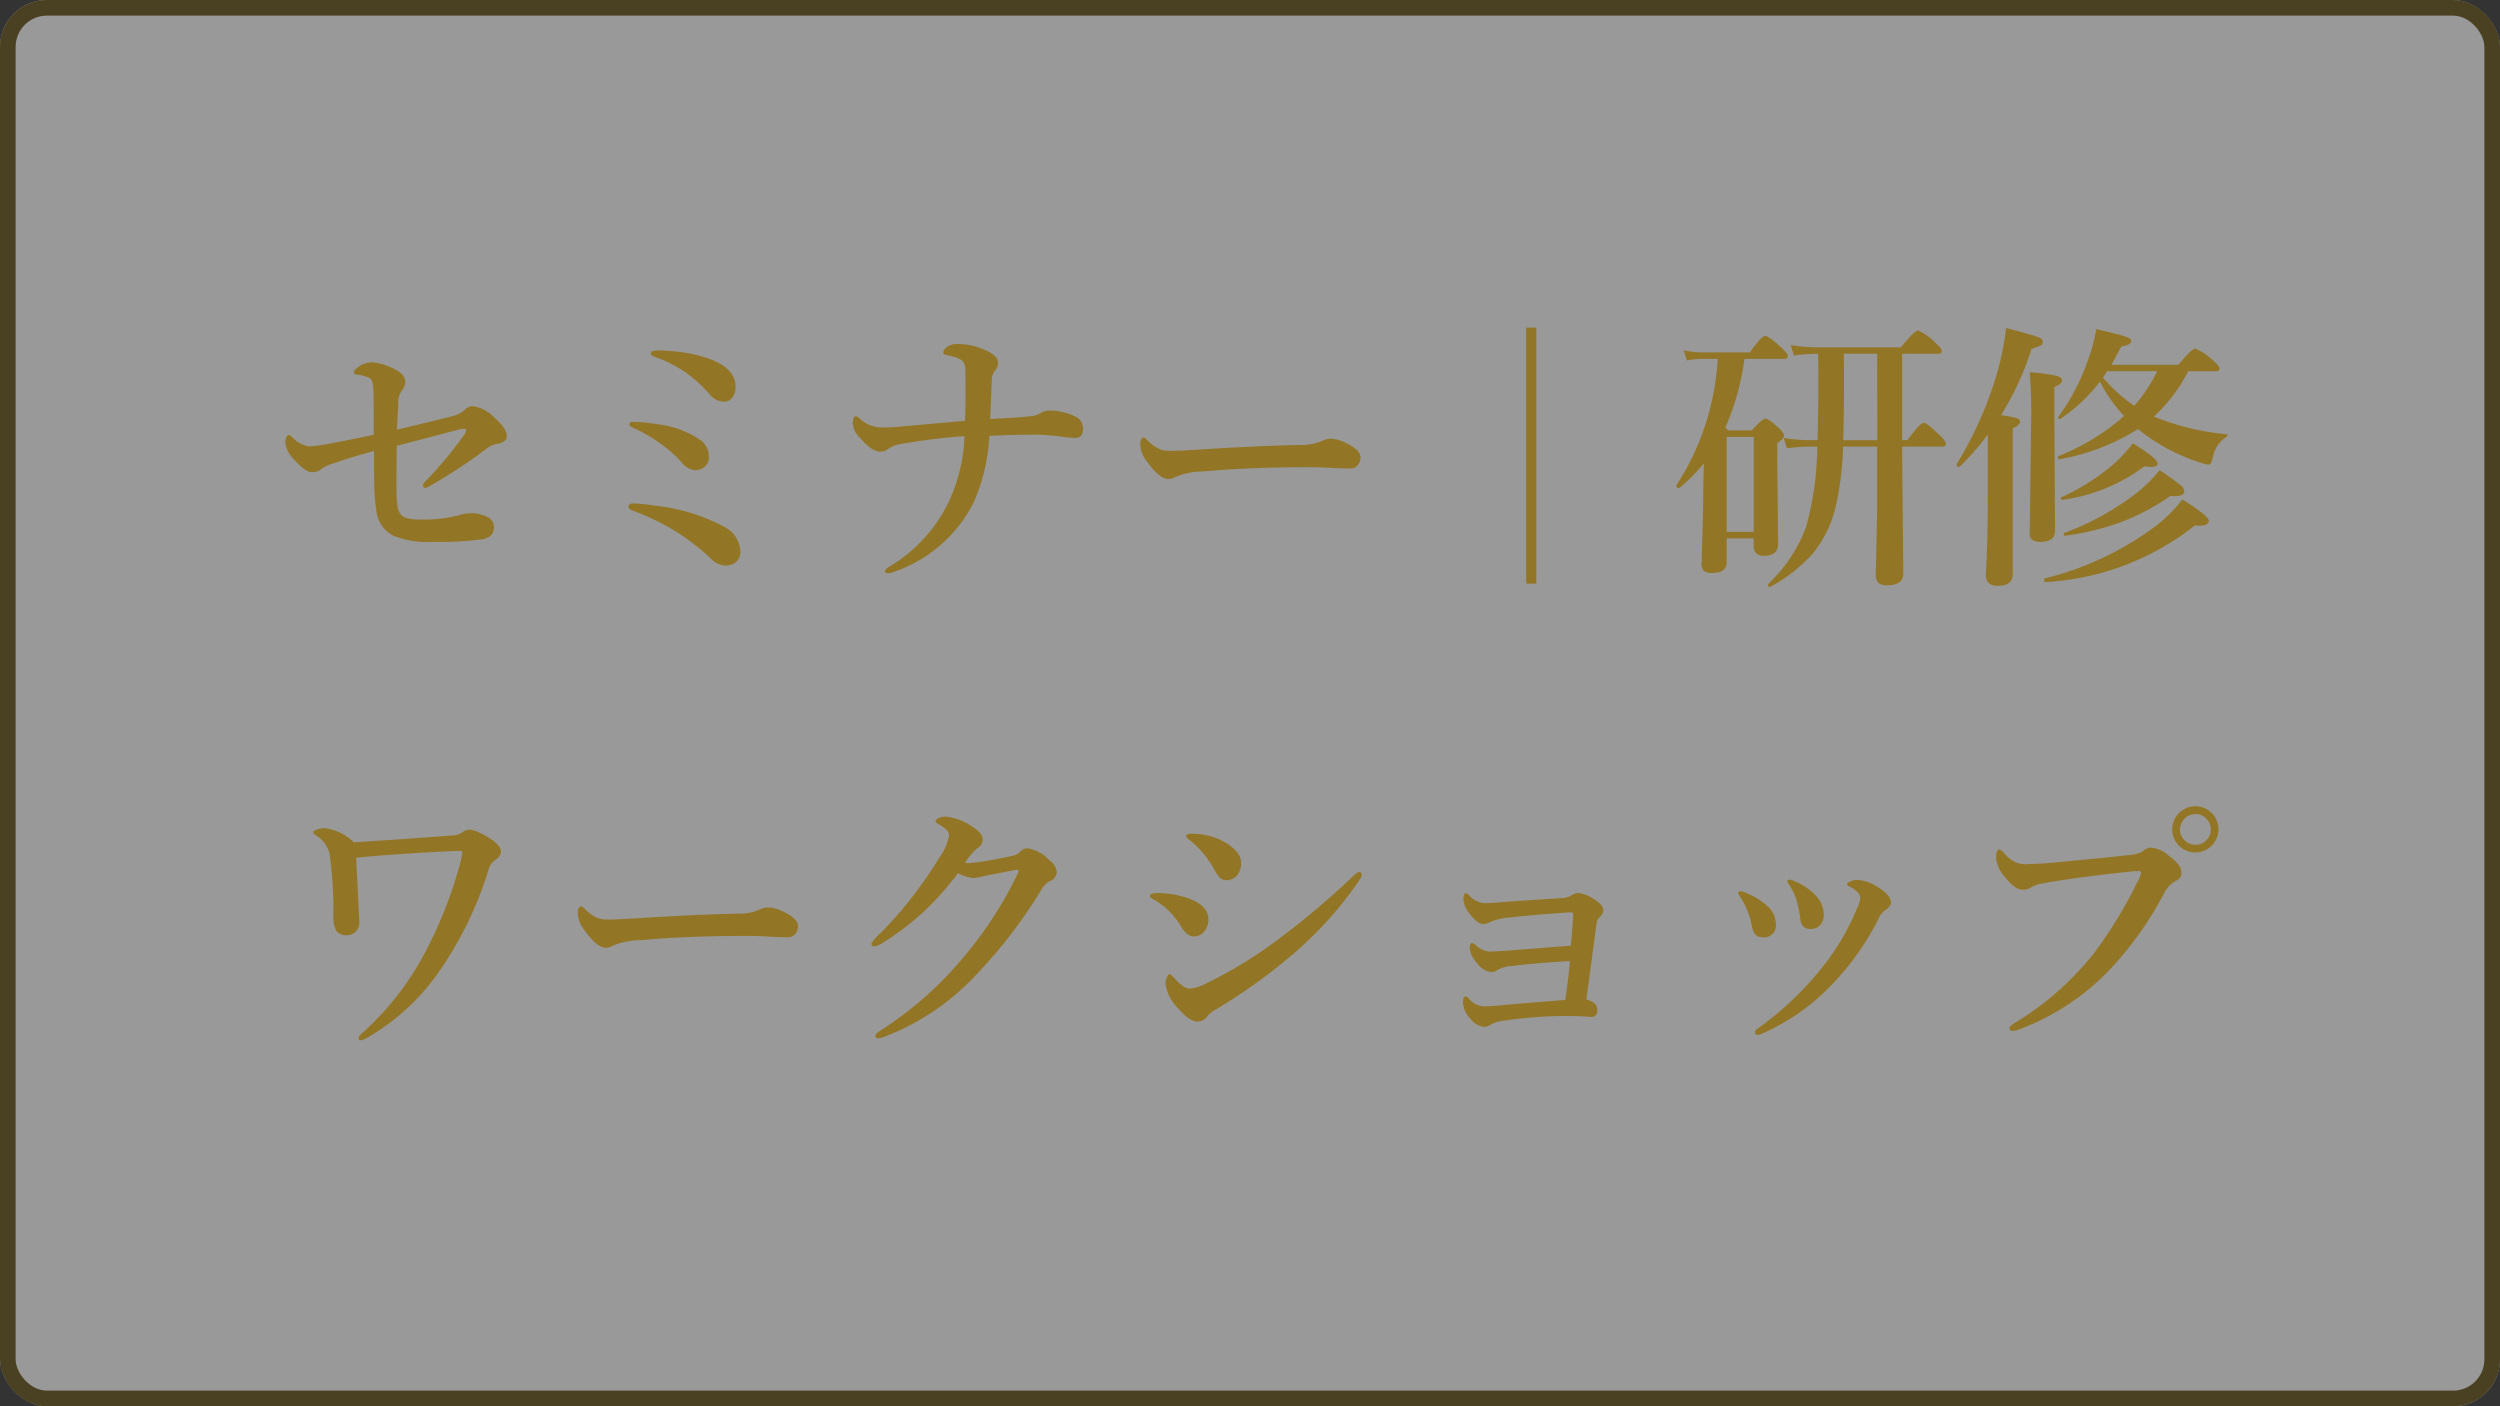
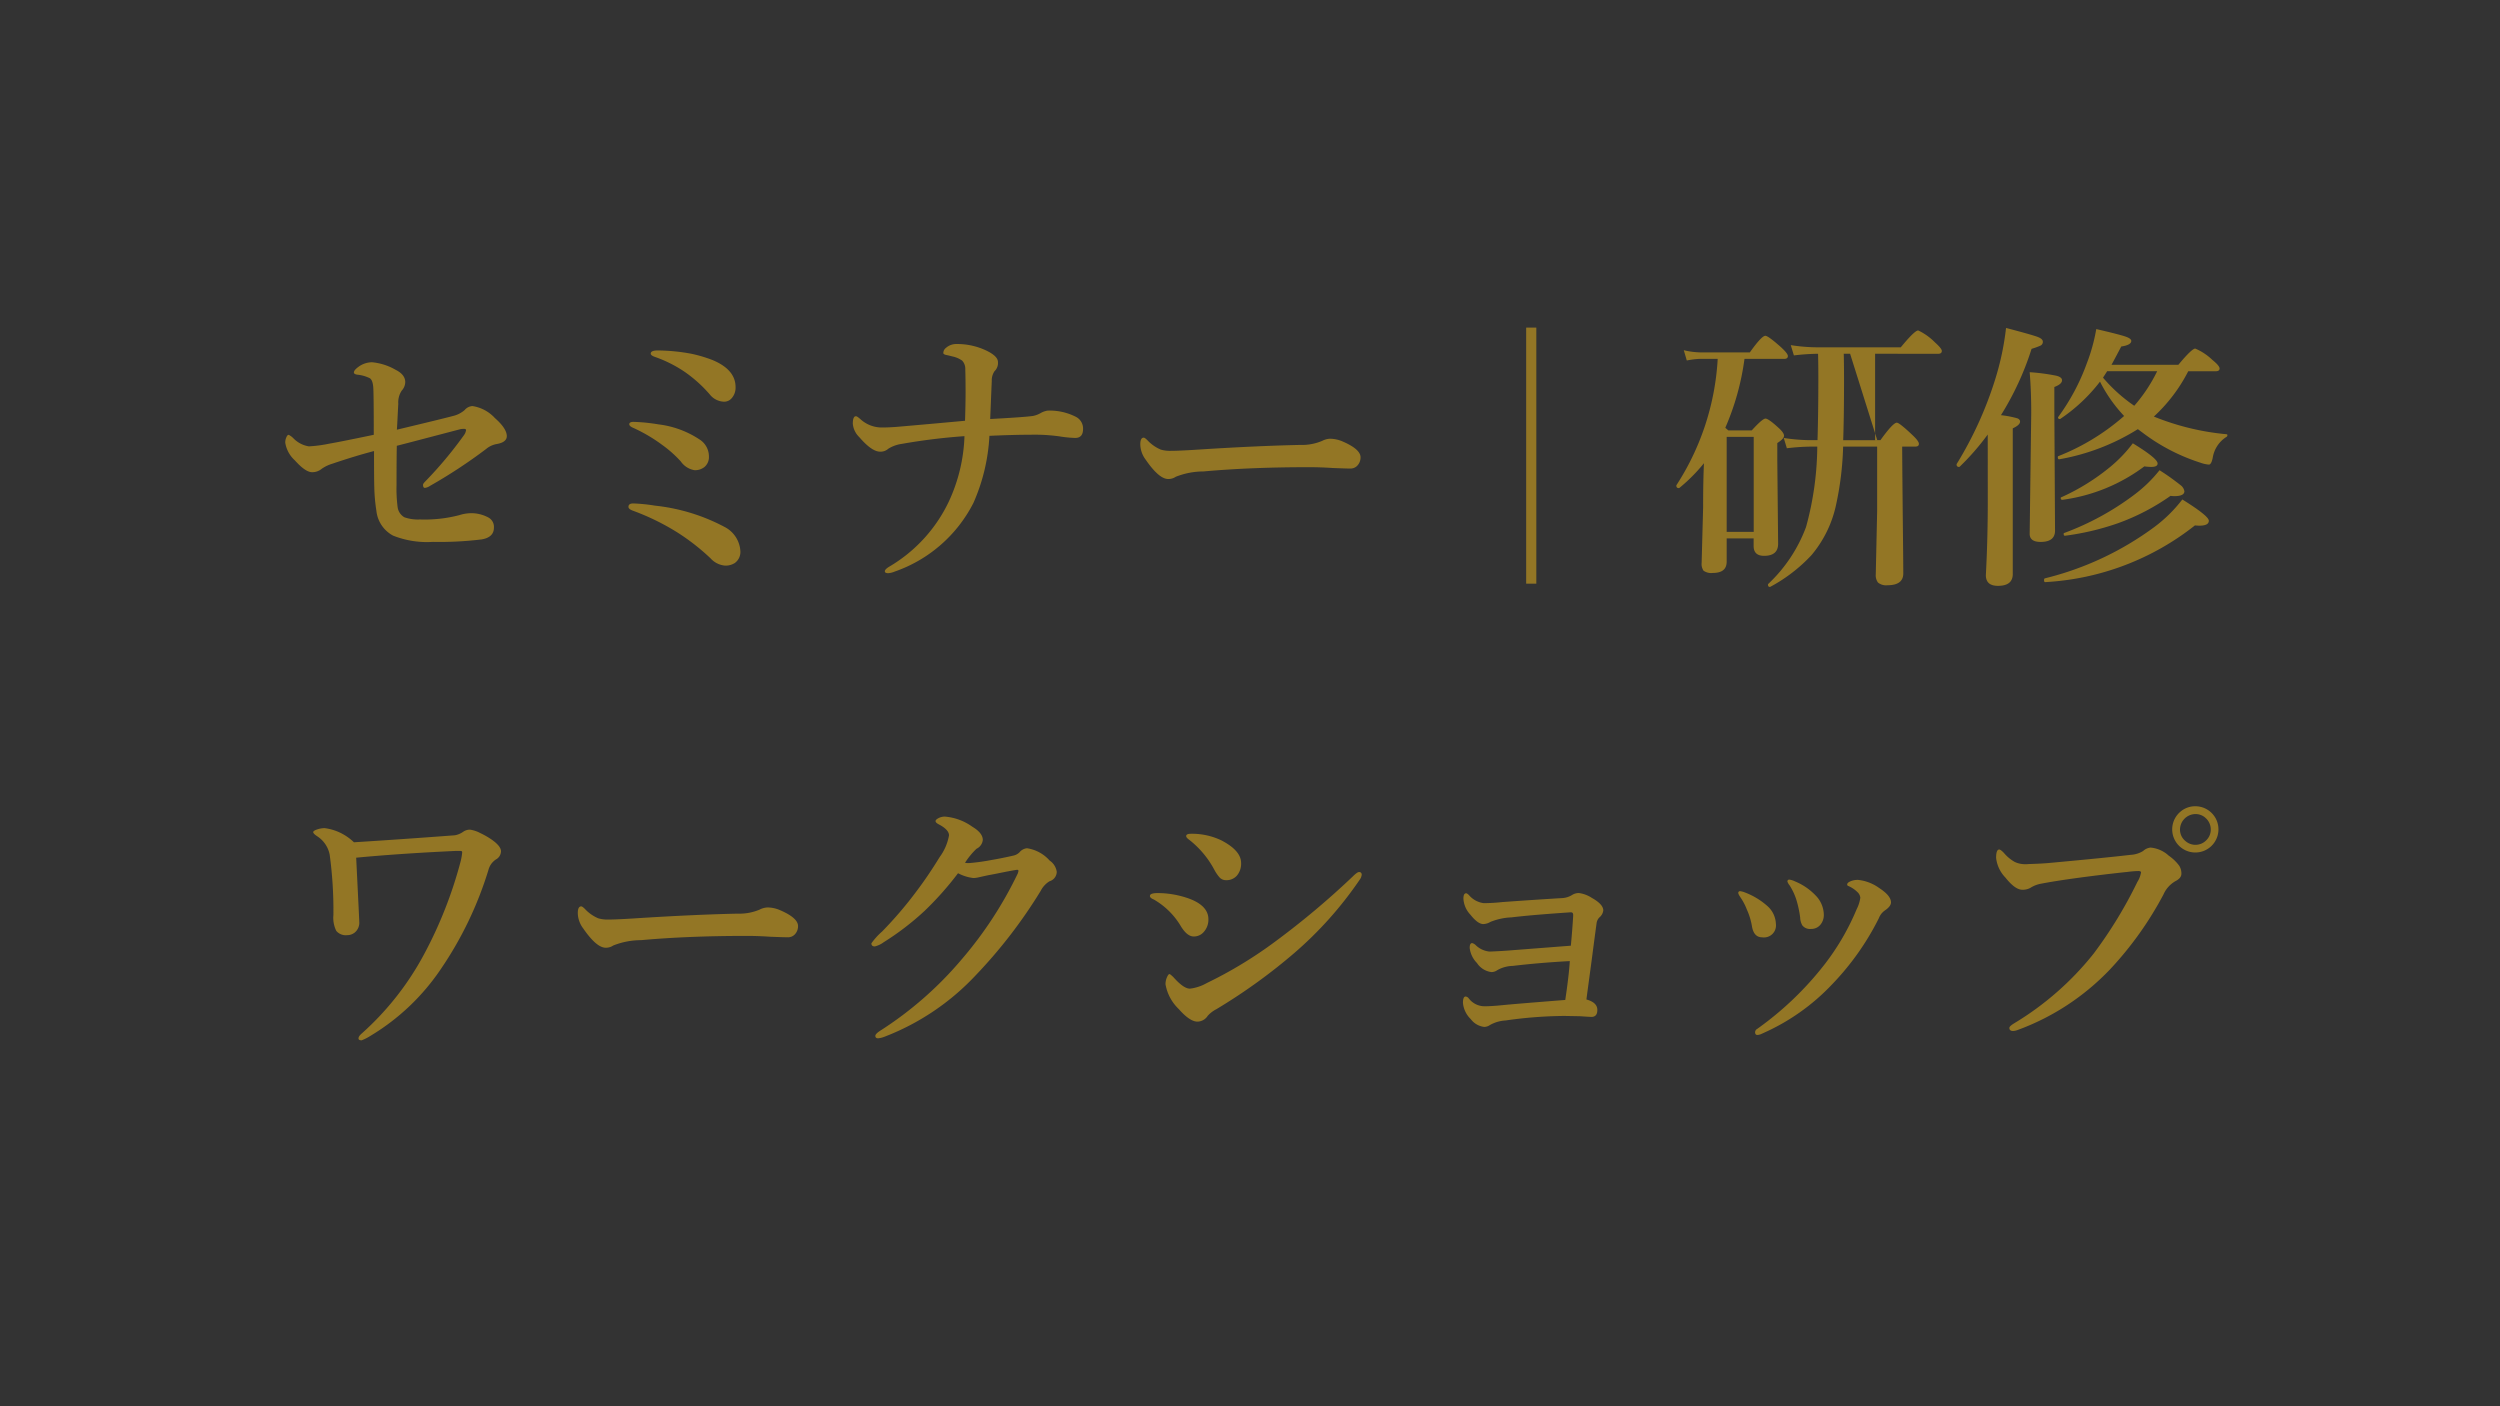
<svg xmlns="http://www.w3.org/2000/svg" id="グループ_576" data-name="グループ 576" width="160" height="90" viewBox="0 0 160 90">
  <rect x="0" y="0" width="160" height="90" fill="#333333" stroke="none" />
  <g id="長方形_39" data-name="長方形 39" fill="#fff" stroke="#624d12" stroke-linejoin="round" stroke-width="1" opacity="0.5">
-     <rect width="160" height="90" rx="3" stroke="none" />
-     <rect x="0.5" y="0.5" width="159" height="89" rx="2.5" fill="none" />
-   </g>
-   <path id="パス_15" data-name="パス 15" d="M-54.6-8.5q2.839-.677,3.6-.879a1.741,1.741,0,0,0,.738-.378.707.707,0,0,1,.5-.255,2.458,2.458,0,0,1,1.441.773q.756.668.756,1.151,0,.4-.668.51a1.451,1.451,0,0,0-.659.316,32.825,32.825,0,0,1-3.568,2.347.82.82,0,0,1-.343.141q-.123,0-.123-.2,0-.07.141-.211a25.506,25.506,0,0,0,2.47-2.953.723.723,0,0,0,.141-.325q0-.088-.105-.088a1.226,1.226,0,0,0-.255.018l-1.978.519q-1.2.316-2.092.545-.018.721-.018,2.5a9.119,9.119,0,0,0,.07,1.424.88.88,0,0,0,.431.65,2.6,2.6,0,0,0,.993.141A8.807,8.807,0,0,0-50.6-3.032a2.607,2.607,0,0,1,.7-.123,2.308,2.308,0,0,1,1.151.272.679.679,0,0,1,.36.65q0,.624-.791.756a22.292,22.292,0,0,1-3.12.158,5.884,5.884,0,0,1-2.54-.4,2.037,2.037,0,0,1-1.072-1.6,10.935,10.935,0,0,1-.132-1.459q-.018-.466-.018-2.355-1.213.316-2.663.809A2.365,2.365,0,0,0-59.405-6a.944.944,0,0,1-.624.22q-.422,0-1.1-.756a1.93,1.93,0,0,1-.615-1.134.8.8,0,0,1,.079-.36q.062-.141.141-.141a1.114,1.114,0,0,1,.3.22,1.769,1.769,0,0,0,.993.519A8.767,8.767,0,0,0-58.9-7.611q.633-.105,2.821-.562,0-2.716-.035-3.076-.044-.457-.237-.554a2.308,2.308,0,0,0-.8-.22q-.2-.035-.2-.141,0-.141.272-.343a1.47,1.47,0,0,1,.9-.308,3.721,3.721,0,0,1,1.5.483q.615.308.615.791A.827.827,0,0,1-54.29-11a1.363,1.363,0,0,0-.22.844q-.018.325-.044.844Q-54.58-8.754-54.6-8.5Zm16.69-5.071a12.122,12.122,0,0,1,2.2.22,8.908,8.908,0,0,1,1.327.4q1.459.615,1.459,1.723a1.011,1.011,0,0,1-.237.7.632.632,0,0,1-.5.237,1.209,1.209,0,0,1-.914-.466,8.6,8.6,0,0,0-1.6-1.441,8.242,8.242,0,0,0-1.854-.94q-.325-.105-.325-.229Q-38.355-13.57-37.907-13.57ZM-39.454-9a11.375,11.375,0,0,1,1.582.158,6.076,6.076,0,0,1,2.707,1.011,1.284,1.284,0,0,1,.536,1.046.825.825,0,0,1-.29.677.964.964,0,0,1-.633.2,1.34,1.34,0,0,1-.879-.562,7.527,7.527,0,0,0-1.187-1.055,10.1,10.1,0,0,0-1.872-1.1q-.237-.105-.237-.22Q-39.727-9-39.454-9Zm1.371,5.361a12.235,12.235,0,0,1,4.438,1.354A1.862,1.862,0,0,1-32.616-.738a.87.87,0,0,1-.36.773A1.1,1.1,0,0,1-33.592.2a1.41,1.41,0,0,1-.932-.466A14.053,14.053,0,0,0-36.65-1.925a15.267,15.267,0,0,0-2.839-1.389q-.29-.105-.29-.246,0-.22.308-.22A11.015,11.015,0,0,1-38.083-3.639ZM-13.9-9.378a1.565,1.565,0,0,0,.5-.185,1.3,1.3,0,0,1,.448-.158,3.689,3.689,0,0,1,1.837.413.837.837,0,0,1,.431.756q0,.58-.5.58a7.522,7.522,0,0,1-1.011-.1,11.587,11.587,0,0,0-1.872-.105q-1.046,0-2.61.07A12.138,12.138,0,0,1-17.7-3.814,8.947,8.947,0,0,1-22.737.58a1.346,1.346,0,0,1-.413.105q-.22,0-.22-.123t.272-.29A9.61,9.61,0,0,0-19.266-3.92a10.736,10.736,0,0,0,.993-4.166,38.553,38.553,0,0,0-4,.492,2.2,2.2,0,0,0-.879.316.739.739,0,0,1-.519.185q-.536,0-1.336-.932a1.351,1.351,0,0,1-.413-.853q0-.483.2-.483.079,0,.3.2A2.034,2.034,0,0,0-23.6-8.64q.563,0,1.134-.053,2.039-.176,4.228-.378.035-1.046.035-1.854,0-.756-.018-1.441a.773.773,0,0,0-.2-.554,1.7,1.7,0,0,0-.642-.272q-.229-.062-.378-.088-.185-.044-.185-.123a.408.408,0,0,1,.158-.325,1.008,1.008,0,0,1,.7-.255,4.331,4.331,0,0,1,1.916.431q.721.352.721.721a.727.727,0,0,1-.22.589,1.043,1.043,0,0,0-.176.633q-.018.387-.1,2.426Q-14.458-9.3-13.9-9.378ZM7.075-6.732a.759.759,0,0,1-.193.519.594.594,0,0,1-.457.2q-.264,0-1.134-.035Q4.526-6.1,3.762-6.1q-3.718,0-6.732.272a4.839,4.839,0,0,0-1.784.343.825.825,0,0,1-.483.141q-.589,0-1.441-1.239a1.675,1.675,0,0,1-.343-.976q0-.431.22-.431.07,0,.229.158a2.51,2.51,0,0,0,.861.606,2.079,2.079,0,0,0,.65.079q.563,0,1.89-.088,3.6-.229,6.381-.29a3.315,3.315,0,0,0,1.4-.255,1.2,1.2,0,0,1,.51-.141,2.056,2.056,0,0,1,.809.176Q7.075-7.251,7.075-6.732Zm10.6-8.3h.65V1.354h-.65ZM30.419-8.622l.193.167h1.5q.686-.756.879-.756t.844.6q.343.308.343.5t-.431.466v1.063L33.8-1.2q0,.773-.9.773-.668,0-.668-.633v-.483H30.507V-.053q0,.721-.879.721a.863.863,0,0,1-.6-.141.768.768,0,0,1-.123-.51L29-3.524q0-1.687.053-2.83a10.855,10.855,0,0,1-1.573,1.582.078.078,0,0,1-.035.009.14.14,0,0,1-.158-.158.078.078,0,0,1,.009-.035,16.525,16.525,0,0,0,2.637-8.077h-1.09a4.88,4.88,0,0,0-.888.105l-.193-.659a4.889,4.889,0,0,0,1.116.141h3.111q.756-1.063.993-1.063.185,0,1.011.738.431.4.431.554,0,.185-.237.185h-2.54A16.416,16.416,0,0,1,30.419-8.622ZM32.238-1.96V-8.042H30.507V-1.96Zm9.5-11.4v5.528h.343q.8-1.116,1.046-1.116.167,0,1,.791.413.387.413.563t-.229.176H41.739q.009,1.679.044,5.08Q41.81.088,41.81.7q0,.756-1.02.756a.809.809,0,0,1-.6-.176.789.789,0,0,1-.141-.527l.088-4.017V-7.418H37.96a19.906,19.906,0,0,1-.483,3.867A7.392,7.392,0,0,1,35.938-.475,10.147,10.147,0,0,1,33.3,1.556a.036.036,0,0,1-.026.009q-.123,0-.123-.149a.059.059,0,0,1,.026-.053,9.591,9.591,0,0,0,2.408-3.63,19.9,19.9,0,0,0,.721-5.15h-.4a13.852,13.852,0,0,0-1.547.105l-.2-.659a11.407,11.407,0,0,0,1.731.141h.431q.053-1.74.053-3.964,0-.9-.018-1.564h-.035a13.656,13.656,0,0,0-1.512.105l-.2-.659a11.407,11.407,0,0,0,1.731.141h5.309q.888-1.081,1.116-1.081a3.743,3.743,0,0,1,1.063.756q.448.4.448.554,0,.185-.237.185Zm-1.6,0H38q.018.721.018,1.7,0,2.312-.053,3.832h2.18ZM54.4-11.575A10.7,10.7,0,0,1,51.873-9.2a.06.06,0,0,1-.044.018q-.114,0-.114-.105a.051.051,0,0,1,.018-.035,13.689,13.689,0,0,0,1.828-3.437,11.42,11.42,0,0,0,.6-2.18q1.521.352,1.907.492.334.123.334.264,0,.264-.642.36-.475.905-.624,1.169h4.28q.861-1.037,1.081-1.037a3.614,3.614,0,0,1,1.09.721q.466.378.466.554t-.246.176H60.047a10.306,10.306,0,0,1-2.2,2.9A16.306,16.306,0,0,0,62.5-8.209a.056.056,0,0,1,.053.062.119.119,0,0,1-.07.114,1.943,1.943,0,0,0-.87,1.336q-.088.431-.246.431a2.039,2.039,0,0,1-.545-.123,12.343,12.343,0,0,1-3.691-1.916l-.308-.229a14.05,14.05,0,0,1-5.01,1.925q-.114.026-.114-.132a.068.068,0,0,1,.044-.07,14.291,14.291,0,0,0,4.2-2.566A9.3,9.3,0,0,1,54.4-11.575Zm.193-.255a10.076,10.076,0,0,0,2,1.8,10.034,10.034,0,0,0,1.468-2.215h-3.2ZM47.215-8.191a15.86,15.86,0,0,1-1.8,2.065.078.078,0,0,1-.035.009.14.14,0,0,1-.158-.158.078.078,0,0,1,.009-.035,23.959,23.959,0,0,0,2.47-5.44,17.571,17.571,0,0,0,.686-3.261q1.705.448,2.039.58.316.123.316.3a.263.263,0,0,1-.141.246,4.646,4.646,0,0,1-.58.211,18.575,18.575,0,0,1-1.96,4.245,6.582,6.582,0,0,1,1.046.2q.176.07.176.211,0,.22-.466.431V.738q0,.756-.949.756-.773,0-.773-.686.123-2.3.123-4.729Zm4.755-3.472q0,.246-.492.431v1.512l.044,7.682q0,.721-.923.721-.7,0-.7-.519l.1-7.743q0-1.424-.1-2.6a12.727,12.727,0,0,1,1.723.229Q51.97-11.856,51.97-11.663Zm7.831,7.1q0,.316-.642.316a1.738,1.738,0,0,1-.246-.018,14.067,14.067,0,0,1-3.331,1.74,16.755,16.755,0,0,1-3.393.809q-.114.026-.114-.114a.054.054,0,0,1,.044-.062A17.591,17.591,0,0,0,56.6-4.342,8.734,8.734,0,0,0,58.21-5.906a14.984,14.984,0,0,1,1.336.949A.611.611,0,0,1,59.8-4.562Zm1.564,1.89q0,.316-.606.316a2.578,2.578,0,0,1-.281-.018,16.952,16.952,0,0,1-9.571,3.63q-.088.018-.088-.141,0-.079.053-.1A19.656,19.656,0,0,0,57.85-2.25a9.1,9.1,0,0,0,1.819-1.784Q61.365-2.979,61.365-2.672ZM58.087-6.337q0,.22-.4.22a3.33,3.33,0,0,1-.448-.035,11.218,11.218,0,0,1-5.212,2.136q-.141.026-.141-.114a.042.042,0,0,1,.035-.044,13.864,13.864,0,0,0,3.164-1.969A8.823,8.823,0,0,0,56.5-7.629Q58.087-6.662,58.087-6.337ZM-57.349,17.906q2.971-.185,6.46-.448a1.308,1.308,0,0,0,.527-.22.768.768,0,0,1,.431-.141,1.946,1.946,0,0,1,.668.22,4.873,4.873,0,0,1,.773.448q.554.4.554.721a.611.611,0,0,1-.325.519,1.158,1.158,0,0,0-.483.686,23.356,23.356,0,0,1-3.023,6.3,14.3,14.3,0,0,1-4.518,4.3,3.062,3.062,0,0,1-.571.29q-.2,0-.2-.123,0-.141.22-.325a18.457,18.457,0,0,0,4.025-5.15,27.207,27.207,0,0,0,2.268-5.766,3.567,3.567,0,0,0,.123-.668q0-.088-.105-.088h-.343q-3.568.167-6.337.431.2,4.034.2,4.131a.807.807,0,0,1-.272.642.757.757,0,0,1-.5.185.792.792,0,0,1-.7-.272,1.884,1.884,0,0,1-.185-1.011A26.425,26.425,0,0,0-58.9,18.7,1.818,1.818,0,0,0-59.7,17.52q-.255-.167-.255-.264t.316-.193A1.631,1.631,0,0,1-59.221,17,3.307,3.307,0,0,1-57.349,17.906Zm28.424,5.361a.759.759,0,0,1-.193.519.594.594,0,0,1-.457.2q-.264,0-1.134-.035-.765-.053-1.529-.053-3.718,0-6.732.272a4.839,4.839,0,0,0-1.784.343.825.825,0,0,1-.483.141q-.589,0-1.441-1.239a1.675,1.675,0,0,1-.343-.976q0-.431.22-.431.07,0,.229.158a2.51,2.51,0,0,0,.861.606,2.079,2.079,0,0,0,.65.079q.563,0,1.89-.088,3.6-.229,6.381-.29a3.315,3.315,0,0,0,1.4-.255,1.2,1.2,0,0,1,.51-.141,2.056,2.056,0,0,1,.809.176Q-28.925,22.749-28.925,23.268Zm16.1-4.192a1.036,1.036,0,0,1,.457.721.641.641,0,0,1-.466.606,1.535,1.535,0,0,0-.562.615,31.8,31.8,0,0,1-4.157,5.4,15.719,15.719,0,0,1-5.827,3.929,1.425,1.425,0,0,1-.422.105q-.176,0-.176-.158,0-.123.308-.325a23.1,23.1,0,0,0,5.256-4.614,25.019,25.019,0,0,0,3.542-5.432.707.707,0,0,0,.053-.185q0-.07-.088-.07-.255.035-.835.149-.686.141-.984.193-.132.026-.606.132a1.725,1.725,0,0,1-.369.053,2.789,2.789,0,0,1-.984-.308A20.236,20.236,0,0,1-20.83,22.3a17.328,17.328,0,0,1-2.61,2,1.61,1.61,0,0,1-.571.272q-.22,0-.22-.2a4.418,4.418,0,0,1,.686-.756A25.134,25.134,0,0,0-21.313,21q.729-.967,1.45-2.145a3.328,3.328,0,0,0,.6-1.389q0-.36-.642-.7-.22-.114-.22-.211t.185-.193a.877.877,0,0,1,.413-.1,3.508,3.508,0,0,1,1.758.65q.668.4.668.844a.7.7,0,0,1-.4.563,4.739,4.739,0,0,0-.738.9,1.2,1.2,0,0,0,.272.018,13.271,13.271,0,0,0,1.4-.193q.765-.132,1.441-.29a.782.782,0,0,0,.378-.211.711.711,0,0,1,.475-.255A2.41,2.41,0,0,1-12.823,19.075ZM-3.9,17.739q-.185-.132-.185-.229,0-.149.308-.149a4.358,4.358,0,0,1,1.925.413q1.283.659,1.283,1.459a1.174,1.174,0,0,1-.272.809.883.883,0,0,1-.686.29.561.561,0,0,1-.413-.167,2.585,2.585,0,0,1-.343-.5A6.039,6.039,0,0,0-3.9,17.739Zm1.187,11.285a.8.8,0,0,1-.65.36q-.492,0-1.2-.809a2.848,2.848,0,0,1-.844-1.582,1.082,1.082,0,0,1,.105-.475q.079-.176.149-.176.053,0,.264.211.642.721,1.046.721a2.887,2.887,0,0,0,1.081-.36,27.189,27.189,0,0,0,4.412-2.681,52.136,52.136,0,0,0,4.9-4.113q.308-.308.422-.308a.155.155,0,0,1,.176.176.637.637,0,0,1-.123.308,24.068,24.068,0,0,1-4.175,4.685,36.344,36.344,0,0,1-5.01,3.612A1.879,1.879,0,0,0-2.716,29.024Zm-3.437-7.453q-.255-.1-.255-.229,0-.185.5-.185a5.988,5.988,0,0,1,1.819.29q1.424.457,1.424,1.389a1.168,1.168,0,0,1-.281.791.833.833,0,0,1-.659.308q-.413,0-.809-.633A4.781,4.781,0,0,0-6.152,21.571Zm26.684,2.953q.088-.905.149-1.9v-.07q0-.167-.149-.167-2.5.167-3.8.325A4,4,0,0,0,15.39,23a.968.968,0,0,1-.457.141q-.352,0-.826-.6a1.609,1.609,0,0,1-.448-1.028q0-.343.176-.343.053,0,.167.105a1.508,1.508,0,0,0,.949.527,11.186,11.186,0,0,0,1.2-.07q2.065-.149,3.832-.255a1.321,1.321,0,0,0,.633-.2.815.815,0,0,1,.431-.123,1.979,1.979,0,0,1,.826.308q.738.413.738.809a.7.7,0,0,1-.255.448.652.652,0,0,0-.176.378q-.114.826-.316,2.382-.22,1.626-.334,2.487.7.193.7.668,0,.448-.378.448-.088,0-.738-.044l-.993-.018a27.658,27.658,0,0,0-3.762.29,2.285,2.285,0,0,0-1,.29.681.681,0,0,1-.36.123,1.251,1.251,0,0,1-.87-.5,1.639,1.639,0,0,1-.5-1.046q0-.4.176-.4a.289.289,0,0,1,.185.105,1.267,1.267,0,0,0,1.046.519q.4,0,1.116-.07.773-.079,4.025-.334.237-1.591.29-2.487-1.89.1-3.656.308a2.091,2.091,0,0,0-.984.272.647.647,0,0,1-.378.123,1.3,1.3,0,0,1-.923-.58,1.644,1.644,0,0,1-.466-.967q0-.308.158-.308a.5.5,0,0,1,.237.141,1.467,1.467,0,0,0,.861.4q.229,0,1.063-.053Zm14.01-3.85a.729.729,0,0,1-.149-.255.109.109,0,0,1,.123-.123,1.072,1.072,0,0,1,.343.105,3.845,3.845,0,0,1,1.336.905,1.8,1.8,0,0,1,.527,1.222.964.964,0,0,1-.246.686.743.743,0,0,1-.571.237.623.623,0,0,1-.554-.22,1.046,1.046,0,0,1-.141-.5,6.884,6.884,0,0,0-.255-1.178A3.871,3.871,0,0,0,34.541,20.675Zm4.518.791a.574.574,0,0,0-.193-.378,1.929,1.929,0,0,0-.562-.378.105.105,0,0,1-.088-.105q0-.088.141-.167a1.143,1.143,0,0,1,.563-.123,2.8,2.8,0,0,1,1.345.519q.756.492.756.923,0,.246-.4.519a1.067,1.067,0,0,0-.378.492,17.065,17.065,0,0,1-2.971,4.21,13.707,13.707,0,0,1-4.5,3.173.708.708,0,0,1-.308.088q-.141,0-.141-.193a.262.262,0,0,1,.141-.2,20.5,20.5,0,0,0,4.359-4.192,15.5,15.5,0,0,0,2-3.463A2.33,2.33,0,0,0,39.059,21.466Zm-7.69-.07a.584.584,0,0,1-.123-.237.109.109,0,0,1,.123-.123,1.185,1.185,0,0,1,.272.07,4.657,4.657,0,0,1,1.477.888,1.6,1.6,0,0,1,.536,1.134.769.769,0,0,1-.879.861q-.527,0-.65-.686a4.248,4.248,0,0,0-.325-1.081A3.761,3.761,0,0,0,31.368,21.4ZM60.513,15.6a1.48,1.48,0,1,1-1,.378A1.451,1.451,0,0,1,60.513,15.6Zm0,.5a1,1,0,0,0-.993.993.933.933,0,0,0,.334.721.97.97,0,0,0,1.38-.07.939.939,0,0,0,.255-.65.981.981,0,0,0-.325-.738A.939.939,0,0,0,60.513,16.1Zm-4.43,3.709q-3.656.4-5.5.756a1.867,1.867,0,0,0-.633.255,1,1,0,0,1-.527.123q-.457,0-1.072-.773a2.149,2.149,0,0,1-.6-1.266q0-.536.2-.536.088,0,.3.22a2.508,2.508,0,0,0,.7.58,1.578,1.578,0,0,0,.694.141q.088,0,.176-.009.861-.026,1.327-.07,3.727-.343,5.2-.519a1.687,1.687,0,0,0,.809-.246.84.84,0,0,1,.475-.22,1.971,1.971,0,0,1,1.169.519,2.809,2.809,0,0,1,.668.642.925.925,0,0,1,.141.51q0,.281-.378.475a1.828,1.828,0,0,0-.773.861,22.086,22.086,0,0,1-3.419,4.79A15.526,15.526,0,0,1,49.1,29.93a.868.868,0,0,1-.264.053q-.237,0-.237-.2,0-.1.29-.281a19.034,19.034,0,0,0,5.1-4.465,28.121,28.121,0,0,0,2.8-4.588,1.628,1.628,0,0,0,.237-.615q0-.088-.185-.088A6.539,6.539,0,0,0,56.083,19.813Z" transform="translate(80 36)" fill="#937625" />
+     </g>
+   <path id="パス_15" data-name="パス 15" d="M-54.6-8.5q2.839-.677,3.6-.879a1.741,1.741,0,0,0,.738-.378.707.707,0,0,1,.5-.255,2.458,2.458,0,0,1,1.441.773q.756.668.756,1.151,0,.4-.668.51a1.451,1.451,0,0,0-.659.316,32.825,32.825,0,0,1-3.568,2.347.82.82,0,0,1-.343.141q-.123,0-.123-.2,0-.07.141-.211a25.506,25.506,0,0,0,2.47-2.953.723.723,0,0,0,.141-.325q0-.088-.105-.088a1.226,1.226,0,0,0-.255.018l-1.978.519q-1.2.316-2.092.545-.018.721-.018,2.5a9.119,9.119,0,0,0,.07,1.424.88.88,0,0,0,.431.65,2.6,2.6,0,0,0,.993.141A8.807,8.807,0,0,0-50.6-3.032a2.607,2.607,0,0,1,.7-.123,2.308,2.308,0,0,1,1.151.272.679.679,0,0,1,.36.65q0,.624-.791.756a22.292,22.292,0,0,1-3.12.158,5.884,5.884,0,0,1-2.54-.4,2.037,2.037,0,0,1-1.072-1.6,10.935,10.935,0,0,1-.132-1.459q-.018-.466-.018-2.355-1.213.316-2.663.809A2.365,2.365,0,0,0-59.405-6a.944.944,0,0,1-.624.22q-.422,0-1.1-.756a1.93,1.93,0,0,1-.615-1.134.8.8,0,0,1,.079-.36q.062-.141.141-.141a1.114,1.114,0,0,1,.3.22,1.769,1.769,0,0,0,.993.519A8.767,8.767,0,0,0-58.9-7.611q.633-.105,2.821-.562,0-2.716-.035-3.076-.044-.457-.237-.554a2.308,2.308,0,0,0-.8-.22q-.2-.035-.2-.141,0-.141.272-.343a1.47,1.47,0,0,1,.9-.308,3.721,3.721,0,0,1,1.5.483q.615.308.615.791A.827.827,0,0,1-54.29-11a1.363,1.363,0,0,0-.22.844q-.018.325-.044.844Q-54.58-8.754-54.6-8.5Zm16.69-5.071a12.122,12.122,0,0,1,2.2.22,8.908,8.908,0,0,1,1.327.4q1.459.615,1.459,1.723a1.011,1.011,0,0,1-.237.7.632.632,0,0,1-.5.237,1.209,1.209,0,0,1-.914-.466,8.6,8.6,0,0,0-1.6-1.441,8.242,8.242,0,0,0-1.854-.94q-.325-.105-.325-.229Q-38.355-13.57-37.907-13.57ZM-39.454-9a11.375,11.375,0,0,1,1.582.158,6.076,6.076,0,0,1,2.707,1.011,1.284,1.284,0,0,1,.536,1.046.825.825,0,0,1-.29.677.964.964,0,0,1-.633.2,1.34,1.34,0,0,1-.879-.562,7.527,7.527,0,0,0-1.187-1.055,10.1,10.1,0,0,0-1.872-1.1q-.237-.105-.237-.22Q-39.727-9-39.454-9Zm1.371,5.361a12.235,12.235,0,0,1,4.438,1.354A1.862,1.862,0,0,1-32.616-.738a.87.87,0,0,1-.36.773A1.1,1.1,0,0,1-33.592.2a1.41,1.41,0,0,1-.932-.466A14.053,14.053,0,0,0-36.65-1.925a15.267,15.267,0,0,0-2.839-1.389q-.29-.105-.29-.246,0-.22.308-.22A11.015,11.015,0,0,1-38.083-3.639ZM-13.9-9.378a1.565,1.565,0,0,0,.5-.185,1.3,1.3,0,0,1,.448-.158,3.689,3.689,0,0,1,1.837.413.837.837,0,0,1,.431.756q0,.58-.5.58a7.522,7.522,0,0,1-1.011-.1,11.587,11.587,0,0,0-1.872-.105q-1.046,0-2.61.07A12.138,12.138,0,0,1-17.7-3.814,8.947,8.947,0,0,1-22.737.58a1.346,1.346,0,0,1-.413.105q-.22,0-.22-.123t.272-.29A9.61,9.61,0,0,0-19.266-3.92a10.736,10.736,0,0,0,.993-4.166,38.553,38.553,0,0,0-4,.492,2.2,2.2,0,0,0-.879.316.739.739,0,0,1-.519.185q-.536,0-1.336-.932a1.351,1.351,0,0,1-.413-.853q0-.483.2-.483.079,0,.3.2A2.034,2.034,0,0,0-23.6-8.64q.563,0,1.134-.053,2.039-.176,4.228-.378.035-1.046.035-1.854,0-.756-.018-1.441a.773.773,0,0,0-.2-.554,1.7,1.7,0,0,0-.642-.272q-.229-.062-.378-.088-.185-.044-.185-.123a.408.408,0,0,1,.158-.325,1.008,1.008,0,0,1,.7-.255,4.331,4.331,0,0,1,1.916.431q.721.352.721.721a.727.727,0,0,1-.22.589,1.043,1.043,0,0,0-.176.633q-.018.387-.1,2.426Q-14.458-9.3-13.9-9.378ZM7.075-6.732a.759.759,0,0,1-.193.519.594.594,0,0,1-.457.2q-.264,0-1.134-.035Q4.526-6.1,3.762-6.1q-3.718,0-6.732.272a4.839,4.839,0,0,0-1.784.343.825.825,0,0,1-.483.141q-.589,0-1.441-1.239a1.675,1.675,0,0,1-.343-.976q0-.431.22-.431.07,0,.229.158a2.51,2.51,0,0,0,.861.606,2.079,2.079,0,0,0,.65.079q.563,0,1.89-.088,3.6-.229,6.381-.29a3.315,3.315,0,0,0,1.4-.255,1.2,1.2,0,0,1,.51-.141,2.056,2.056,0,0,1,.809.176Q7.075-7.251,7.075-6.732Zm10.6-8.3h.65V1.354h-.65ZM30.419-8.622l.193.167h1.5q.686-.756.879-.756t.844.6q.343.308.343.5t-.431.466v1.063L33.8-1.2q0,.773-.9.773-.668,0-.668-.633v-.483H30.507V-.053q0,.721-.879.721a.863.863,0,0,1-.6-.141.768.768,0,0,1-.123-.51L29-3.524q0-1.687.053-2.83a10.855,10.855,0,0,1-1.573,1.582.078.078,0,0,1-.035.009.14.14,0,0,1-.158-.158.078.078,0,0,1,.009-.035,16.525,16.525,0,0,0,2.637-8.077h-1.09a4.88,4.88,0,0,0-.888.105l-.193-.659a4.889,4.889,0,0,0,1.116.141h3.111q.756-1.063.993-1.063.185,0,1.011.738.431.4.431.554,0,.185-.237.185h-2.54A16.416,16.416,0,0,1,30.419-8.622ZM32.238-1.96V-8.042H30.507V-1.96m9.5-11.4v5.528h.343q.8-1.116,1.046-1.116.167,0,1,.791.413.387.413.563t-.229.176H41.739q.009,1.679.044,5.08Q41.81.088,41.81.7q0,.756-1.02.756a.809.809,0,0,1-.6-.176.789.789,0,0,1-.141-.527l.088-4.017V-7.418H37.96a19.906,19.906,0,0,1-.483,3.867A7.392,7.392,0,0,1,35.938-.475,10.147,10.147,0,0,1,33.3,1.556a.036.036,0,0,1-.026.009q-.123,0-.123-.149a.059.059,0,0,1,.026-.053,9.591,9.591,0,0,0,2.408-3.63,19.9,19.9,0,0,0,.721-5.15h-.4a13.852,13.852,0,0,0-1.547.105l-.2-.659a11.407,11.407,0,0,0,1.731.141h.431q.053-1.74.053-3.964,0-.9-.018-1.564h-.035a13.656,13.656,0,0,0-1.512.105l-.2-.659a11.407,11.407,0,0,0,1.731.141h5.309q.888-1.081,1.116-1.081a3.743,3.743,0,0,1,1.063.756q.448.4.448.554,0,.185-.237.185Zm-1.6,0H38q.018.721.018,1.7,0,2.312-.053,3.832h2.18ZM54.4-11.575A10.7,10.7,0,0,1,51.873-9.2a.06.06,0,0,1-.044.018q-.114,0-.114-.105a.051.051,0,0,1,.018-.035,13.689,13.689,0,0,0,1.828-3.437,11.42,11.42,0,0,0,.6-2.18q1.521.352,1.907.492.334.123.334.264,0,.264-.642.36-.475.905-.624,1.169h4.28q.861-1.037,1.081-1.037a3.614,3.614,0,0,1,1.09.721q.466.378.466.554t-.246.176H60.047a10.306,10.306,0,0,1-2.2,2.9A16.306,16.306,0,0,0,62.5-8.209a.056.056,0,0,1,.053.062.119.119,0,0,1-.07.114,1.943,1.943,0,0,0-.87,1.336q-.088.431-.246.431a2.039,2.039,0,0,1-.545-.123,12.343,12.343,0,0,1-3.691-1.916l-.308-.229a14.05,14.05,0,0,1-5.01,1.925q-.114.026-.114-.132a.068.068,0,0,1,.044-.07,14.291,14.291,0,0,0,4.2-2.566A9.3,9.3,0,0,1,54.4-11.575Zm.193-.255a10.076,10.076,0,0,0,2,1.8,10.034,10.034,0,0,0,1.468-2.215h-3.2ZM47.215-8.191a15.86,15.86,0,0,1-1.8,2.065.078.078,0,0,1-.035.009.14.14,0,0,1-.158-.158.078.078,0,0,1,.009-.035,23.959,23.959,0,0,0,2.47-5.44,17.571,17.571,0,0,0,.686-3.261q1.705.448,2.039.58.316.123.316.3a.263.263,0,0,1-.141.246,4.646,4.646,0,0,1-.58.211,18.575,18.575,0,0,1-1.96,4.245,6.582,6.582,0,0,1,1.046.2q.176.07.176.211,0,.22-.466.431V.738q0,.756-.949.756-.773,0-.773-.686.123-2.3.123-4.729Zm4.755-3.472q0,.246-.492.431v1.512l.044,7.682q0,.721-.923.721-.7,0-.7-.519l.1-7.743q0-1.424-.1-2.6a12.727,12.727,0,0,1,1.723.229Q51.97-11.856,51.97-11.663Zm7.831,7.1q0,.316-.642.316a1.738,1.738,0,0,1-.246-.018,14.067,14.067,0,0,1-3.331,1.74,16.755,16.755,0,0,1-3.393.809q-.114.026-.114-.114a.054.054,0,0,1,.044-.062A17.591,17.591,0,0,0,56.6-4.342,8.734,8.734,0,0,0,58.21-5.906a14.984,14.984,0,0,1,1.336.949A.611.611,0,0,1,59.8-4.562Zm1.564,1.89q0,.316-.606.316a2.578,2.578,0,0,1-.281-.018,16.952,16.952,0,0,1-9.571,3.63q-.088.018-.088-.141,0-.079.053-.1A19.656,19.656,0,0,0,57.85-2.25a9.1,9.1,0,0,0,1.819-1.784Q61.365-2.979,61.365-2.672ZM58.087-6.337q0,.22-.4.22a3.33,3.33,0,0,1-.448-.035,11.218,11.218,0,0,1-5.212,2.136q-.141.026-.141-.114a.042.042,0,0,1,.035-.044,13.864,13.864,0,0,0,3.164-1.969A8.823,8.823,0,0,0,56.5-7.629Q58.087-6.662,58.087-6.337ZM-57.349,17.906q2.971-.185,6.46-.448a1.308,1.308,0,0,0,.527-.22.768.768,0,0,1,.431-.141,1.946,1.946,0,0,1,.668.22,4.873,4.873,0,0,1,.773.448q.554.4.554.721a.611.611,0,0,1-.325.519,1.158,1.158,0,0,0-.483.686,23.356,23.356,0,0,1-3.023,6.3,14.3,14.3,0,0,1-4.518,4.3,3.062,3.062,0,0,1-.571.29q-.2,0-.2-.123,0-.141.22-.325a18.457,18.457,0,0,0,4.025-5.15,27.207,27.207,0,0,0,2.268-5.766,3.567,3.567,0,0,0,.123-.668q0-.088-.105-.088h-.343q-3.568.167-6.337.431.2,4.034.2,4.131a.807.807,0,0,1-.272.642.757.757,0,0,1-.5.185.792.792,0,0,1-.7-.272,1.884,1.884,0,0,1-.185-1.011A26.425,26.425,0,0,0-58.9,18.7,1.818,1.818,0,0,0-59.7,17.52q-.255-.167-.255-.264t.316-.193A1.631,1.631,0,0,1-59.221,17,3.307,3.307,0,0,1-57.349,17.906Zm28.424,5.361a.759.759,0,0,1-.193.519.594.594,0,0,1-.457.2q-.264,0-1.134-.035-.765-.053-1.529-.053-3.718,0-6.732.272a4.839,4.839,0,0,0-1.784.343.825.825,0,0,1-.483.141q-.589,0-1.441-1.239a1.675,1.675,0,0,1-.343-.976q0-.431.22-.431.07,0,.229.158a2.51,2.51,0,0,0,.861.606,2.079,2.079,0,0,0,.65.079q.563,0,1.89-.088,3.6-.229,6.381-.29a3.315,3.315,0,0,0,1.4-.255,1.2,1.2,0,0,1,.51-.141,2.056,2.056,0,0,1,.809.176Q-28.925,22.749-28.925,23.268Zm16.1-4.192a1.036,1.036,0,0,1,.457.721.641.641,0,0,1-.466.606,1.535,1.535,0,0,0-.562.615,31.8,31.8,0,0,1-4.157,5.4,15.719,15.719,0,0,1-5.827,3.929,1.425,1.425,0,0,1-.422.105q-.176,0-.176-.158,0-.123.308-.325a23.1,23.1,0,0,0,5.256-4.614,25.019,25.019,0,0,0,3.542-5.432.707.707,0,0,0,.053-.185q0-.07-.088-.07-.255.035-.835.149-.686.141-.984.193-.132.026-.606.132a1.725,1.725,0,0,1-.369.053,2.789,2.789,0,0,1-.984-.308A20.236,20.236,0,0,1-20.83,22.3a17.328,17.328,0,0,1-2.61,2,1.61,1.61,0,0,1-.571.272q-.22,0-.22-.2a4.418,4.418,0,0,1,.686-.756A25.134,25.134,0,0,0-21.313,21q.729-.967,1.45-2.145a3.328,3.328,0,0,0,.6-1.389q0-.36-.642-.7-.22-.114-.22-.211t.185-.193a.877.877,0,0,1,.413-.1,3.508,3.508,0,0,1,1.758.65q.668.4.668.844a.7.7,0,0,1-.4.563,4.739,4.739,0,0,0-.738.9,1.2,1.2,0,0,0,.272.018,13.271,13.271,0,0,0,1.4-.193q.765-.132,1.441-.29a.782.782,0,0,0,.378-.211.711.711,0,0,1,.475-.255A2.41,2.41,0,0,1-12.823,19.075ZM-3.9,17.739q-.185-.132-.185-.229,0-.149.308-.149a4.358,4.358,0,0,1,1.925.413q1.283.659,1.283,1.459a1.174,1.174,0,0,1-.272.809.883.883,0,0,1-.686.29.561.561,0,0,1-.413-.167,2.585,2.585,0,0,1-.343-.5A6.039,6.039,0,0,0-3.9,17.739Zm1.187,11.285a.8.8,0,0,1-.65.36q-.492,0-1.2-.809a2.848,2.848,0,0,1-.844-1.582,1.082,1.082,0,0,1,.105-.475q.079-.176.149-.176.053,0,.264.211.642.721,1.046.721a2.887,2.887,0,0,0,1.081-.36,27.189,27.189,0,0,0,4.412-2.681,52.136,52.136,0,0,0,4.9-4.113q.308-.308.422-.308a.155.155,0,0,1,.176.176.637.637,0,0,1-.123.308,24.068,24.068,0,0,1-4.175,4.685,36.344,36.344,0,0,1-5.01,3.612A1.879,1.879,0,0,0-2.716,29.024Zm-3.437-7.453q-.255-.1-.255-.229,0-.185.5-.185a5.988,5.988,0,0,1,1.819.29q1.424.457,1.424,1.389a1.168,1.168,0,0,1-.281.791.833.833,0,0,1-.659.308q-.413,0-.809-.633A4.781,4.781,0,0,0-6.152,21.571Zm26.684,2.953q.088-.905.149-1.9v-.07q0-.167-.149-.167-2.5.167-3.8.325A4,4,0,0,0,15.39,23a.968.968,0,0,1-.457.141q-.352,0-.826-.6a1.609,1.609,0,0,1-.448-1.028q0-.343.176-.343.053,0,.167.105a1.508,1.508,0,0,0,.949.527,11.186,11.186,0,0,0,1.2-.07q2.065-.149,3.832-.255a1.321,1.321,0,0,0,.633-.2.815.815,0,0,1,.431-.123,1.979,1.979,0,0,1,.826.308q.738.413.738.809a.7.7,0,0,1-.255.448.652.652,0,0,0-.176.378q-.114.826-.316,2.382-.22,1.626-.334,2.487.7.193.7.668,0,.448-.378.448-.088,0-.738-.044l-.993-.018a27.658,27.658,0,0,0-3.762.29,2.285,2.285,0,0,0-1,.29.681.681,0,0,1-.36.123,1.251,1.251,0,0,1-.87-.5,1.639,1.639,0,0,1-.5-1.046q0-.4.176-.4a.289.289,0,0,1,.185.105,1.267,1.267,0,0,0,1.046.519q.4,0,1.116-.07.773-.079,4.025-.334.237-1.591.29-2.487-1.89.1-3.656.308a2.091,2.091,0,0,0-.984.272.647.647,0,0,1-.378.123,1.3,1.3,0,0,1-.923-.58,1.644,1.644,0,0,1-.466-.967q0-.308.158-.308a.5.5,0,0,1,.237.141,1.467,1.467,0,0,0,.861.4q.229,0,1.063-.053Zm14.01-3.85a.729.729,0,0,1-.149-.255.109.109,0,0,1,.123-.123,1.072,1.072,0,0,1,.343.105,3.845,3.845,0,0,1,1.336.905,1.8,1.8,0,0,1,.527,1.222.964.964,0,0,1-.246.686.743.743,0,0,1-.571.237.623.623,0,0,1-.554-.22,1.046,1.046,0,0,1-.141-.5,6.884,6.884,0,0,0-.255-1.178A3.871,3.871,0,0,0,34.541,20.675Zm4.518.791a.574.574,0,0,0-.193-.378,1.929,1.929,0,0,0-.562-.378.105.105,0,0,1-.088-.105q0-.088.141-.167a1.143,1.143,0,0,1,.563-.123,2.8,2.8,0,0,1,1.345.519q.756.492.756.923,0,.246-.4.519a1.067,1.067,0,0,0-.378.492,17.065,17.065,0,0,1-2.971,4.21,13.707,13.707,0,0,1-4.5,3.173.708.708,0,0,1-.308.088q-.141,0-.141-.193a.262.262,0,0,1,.141-.2,20.5,20.5,0,0,0,4.359-4.192,15.5,15.5,0,0,0,2-3.463A2.33,2.33,0,0,0,39.059,21.466Zm-7.69-.07a.584.584,0,0,1-.123-.237.109.109,0,0,1,.123-.123,1.185,1.185,0,0,1,.272.07,4.657,4.657,0,0,1,1.477.888,1.6,1.6,0,0,1,.536,1.134.769.769,0,0,1-.879.861q-.527,0-.65-.686a4.248,4.248,0,0,0-.325-1.081A3.761,3.761,0,0,0,31.368,21.4ZM60.513,15.6a1.48,1.48,0,1,1-1,.378A1.451,1.451,0,0,1,60.513,15.6Zm0,.5a1,1,0,0,0-.993.993.933.933,0,0,0,.334.721.97.97,0,0,0,1.38-.07.939.939,0,0,0,.255-.65.981.981,0,0,0-.325-.738A.939.939,0,0,0,60.513,16.1Zm-4.43,3.709q-3.656.4-5.5.756a1.867,1.867,0,0,0-.633.255,1,1,0,0,1-.527.123q-.457,0-1.072-.773a2.149,2.149,0,0,1-.6-1.266q0-.536.2-.536.088,0,.3.22a2.508,2.508,0,0,0,.7.58,1.578,1.578,0,0,0,.694.141q.088,0,.176-.009.861-.026,1.327-.07,3.727-.343,5.2-.519a1.687,1.687,0,0,0,.809-.246.84.84,0,0,1,.475-.22,1.971,1.971,0,0,1,1.169.519,2.809,2.809,0,0,1,.668.642.925.925,0,0,1,.141.51q0,.281-.378.475a1.828,1.828,0,0,0-.773.861,22.086,22.086,0,0,1-3.419,4.79A15.526,15.526,0,0,1,49.1,29.93a.868.868,0,0,1-.264.053q-.237,0-.237-.2,0-.1.29-.281a19.034,19.034,0,0,0,5.1-4.465,28.121,28.121,0,0,0,2.8-4.588,1.628,1.628,0,0,0,.237-.615q0-.088-.185-.088A6.539,6.539,0,0,0,56.083,19.813Z" transform="translate(80 36)" fill="#937625" />
</svg>